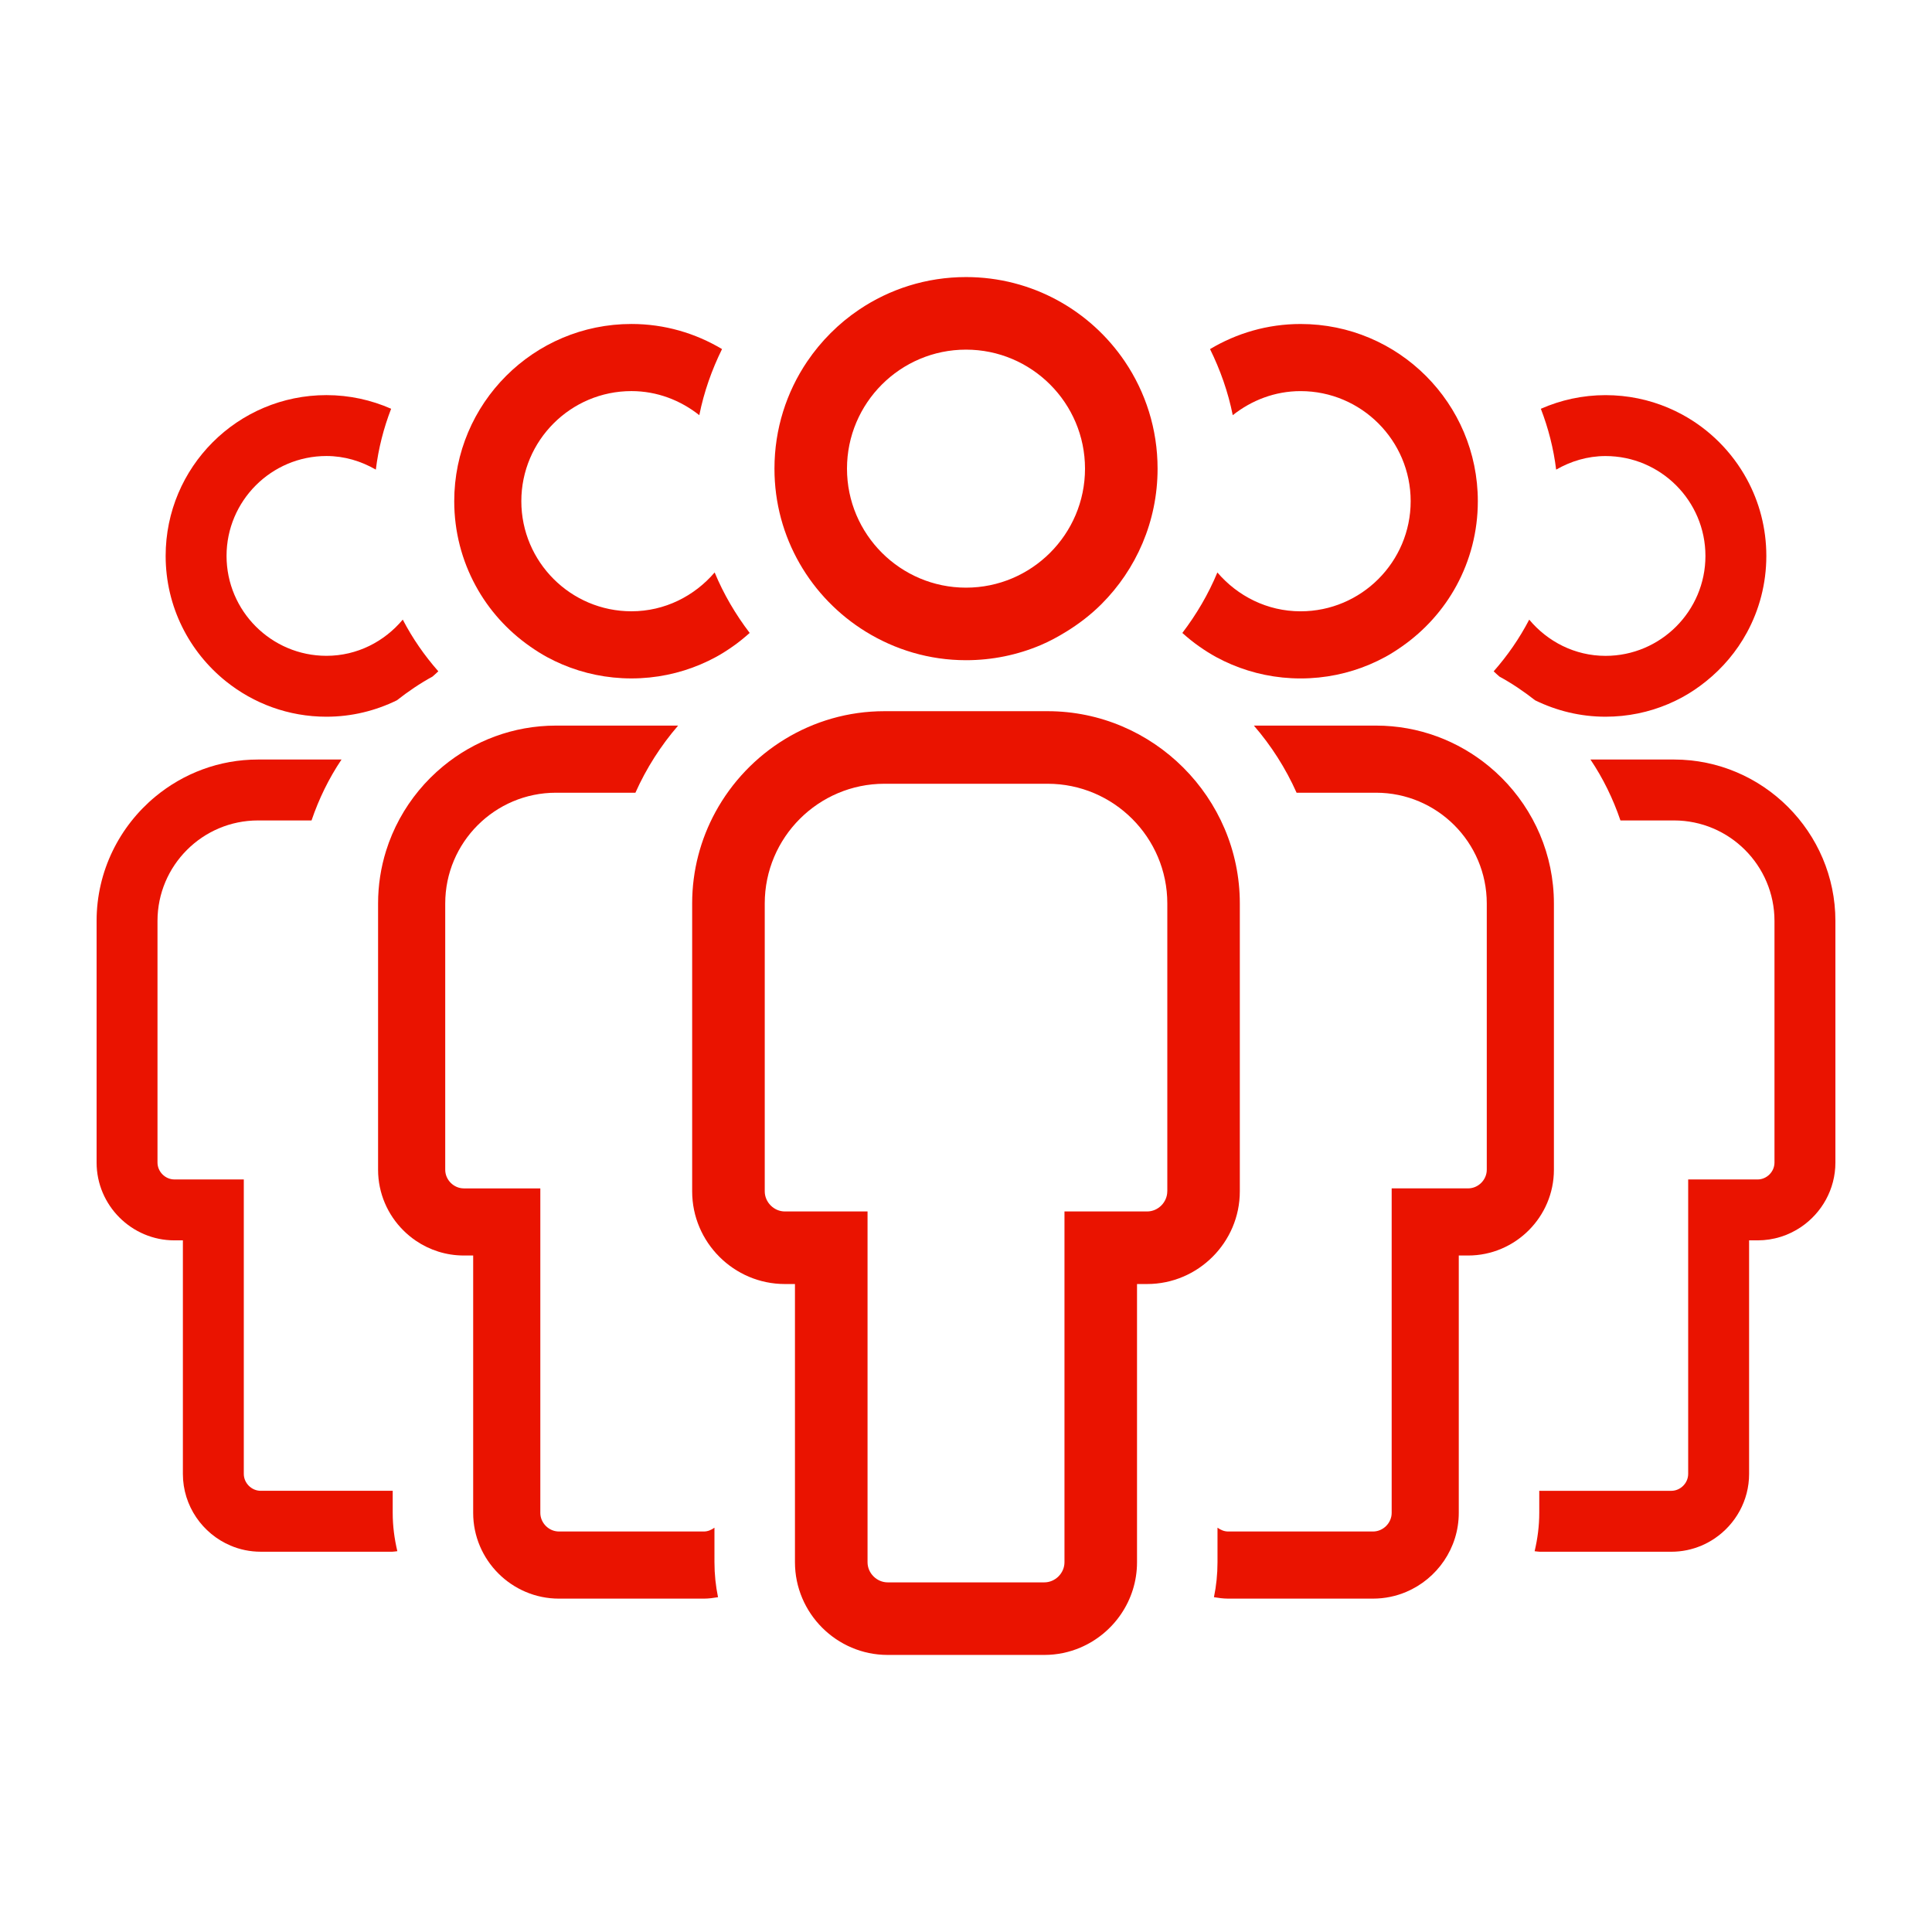
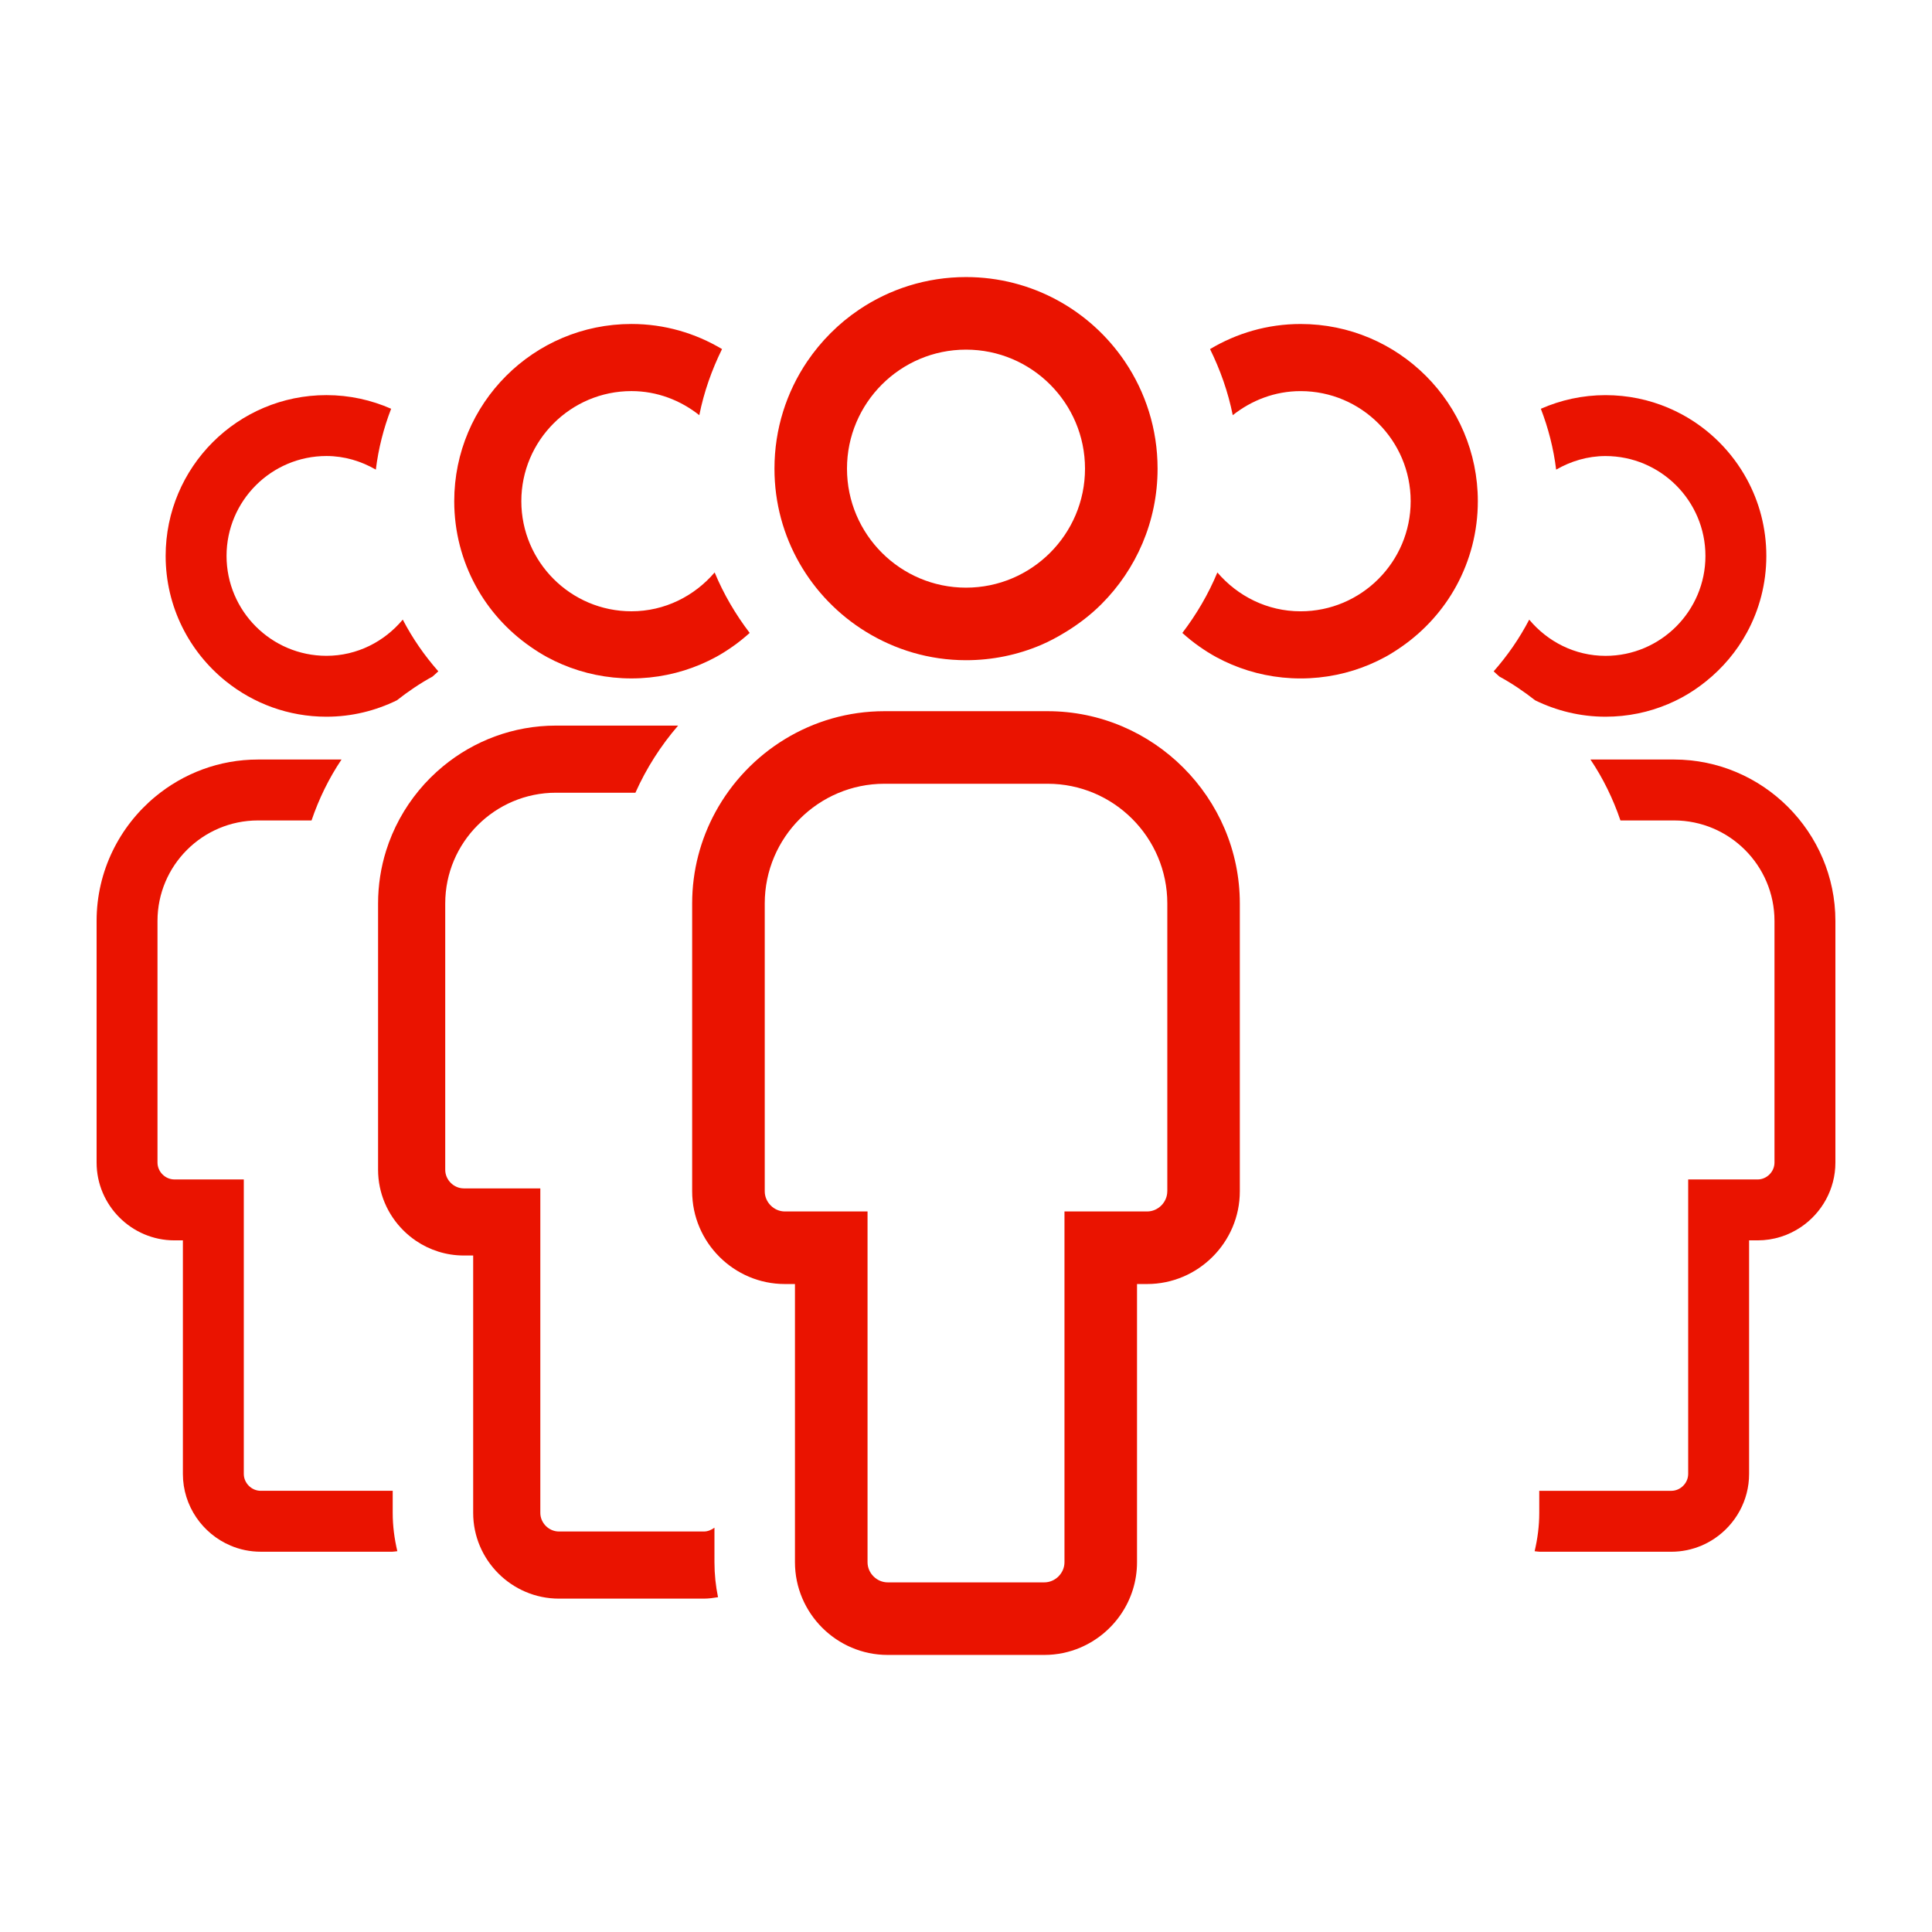
<svg xmlns="http://www.w3.org/2000/svg" fill="#EA1300" version="1.1" x="0px" y="0px" viewBox="0 0 100 100" style="enable-background:new 0 0 100 100;" xml:space="preserve">
  <symbol viewBox="-12.754 -31.378 25.509 59.818">
    <g>
      <path style="" d="M6.112,10.396H-6.112    c-2.003,0-3.643-1.639-3.643-3.643V-8.43c0-1.816,1.486-3.302,3.302-3.302h0.36v-13.344c0-1.816,1.486-3.302,3.302-3.302H2.79    c1.816,0,3.302,1.486,3.302,3.302v13.344h0.36c1.816,0,3.302,1.486,3.302,3.302V6.754C9.754,8.757,8.115,10.396,6.112,10.396z" fill="#EA1300" stroke="#EA1300" stroke-width="6" stroke-miterlimit="3" />
      <g>
        <path style="" d="M-0.646,18.281c-1.252,0-2.271,1.019-2.271,2.271v2.617c0,1.252,1.019,2.271,2.271,2.271h1.292     c1.252,0,2.271-1.019,2.271-2.271v-2.617c0-1.252-1.019-2.271-2.271-2.271H-0.646z" fill="#EA1300" />
        <path style="" d="M0.646,28.44h-1.292c-2.899,0-5.271-2.372-5.271-5.271v-2.617c0-2.899,2.372-5.271,5.271-5.271     h1.292c2.899,0,5.271,2.372,5.271,5.271v2.617C5.917,26.068,3.545,28.44,0.646,28.44L0.646,28.44z" fill="#EA1300" />
      </g>
    </g>
    <g>
      <path style="" d="M6.112,10.396H-6.112c-2.003,0-3.643-1.639-3.643-3.643V-8.43    c0-1.816,1.486-3.302,3.302-3.302h0.36v-13.344c0-1.816,1.486-3.302,3.302-3.302H2.79c1.816,0,3.302,1.486,3.302,3.302v13.344    h0.36c1.816,0,3.302,1.486,3.302,3.302V6.754C9.754,8.757,8.115,10.396,6.112,10.396z" stroke="#EA1300" stroke-miterlimit="3" />
      <g>
        <path d="M-0.646,15.781c-2.631,0-4.771,2.14-4.771,4.771v2.617c0,2.631,2.14,4.771,4.771,4.771h1.292     c2.631,0,4.771-2.14,4.771-4.771v-2.617c0-2.631-2.14-4.771-4.771-4.771H-0.646z" />
        <path d="M0.646,27.44c2.355,0,4.271-1.916,4.271-4.271v-2.617c0-2.355-1.916-4.271-4.271-4.271h-1.292     c-2.355,0-4.271,1.916-4.271,4.271v2.617c0,2.355,1.916,4.271,4.271,4.271H0.646 M0.646,28.44h-1.292     c-2.899,0-5.271-2.372-5.271-5.271v-2.617c0-2.899,2.372-5.271,5.271-5.271h1.292c2.899,0,5.271,2.372,5.271,5.271v2.617     C5.917,26.068,3.545,28.44,0.646,28.44L0.646,28.44z" />
      </g>
    </g>
  </symbol>
  <symbol viewBox="-12.754 -31.379 25.509 59.819">
    <g>
      <path style="" d="M6.112,10.396H-6.112    c-2.003,0-3.643-1.639-3.643-3.643V-8.431c0-1.816,1.486-3.302,3.302-3.302h0.36v-13.344c0-1.816,1.486-3.302,3.302-3.302H2.79    c1.816,0,3.302,1.486,3.302,3.302v13.344h0.36c1.816,0,3.302,1.486,3.302,3.302V6.753C9.754,8.757,8.115,10.396,6.112,10.396z" fill="#EA1300" stroke="#EA1300" stroke-width="6" stroke-miterlimit="3" />
      <g>
        <path style="" d="M-0.646,18.281c-1.252,0-2.271,1.019-2.271,2.271v2.617c0,1.252,1.019,2.271,2.271,2.271h1.292     c1.252,0,2.271-1.019,2.271-2.271v-2.617c0-1.252-1.019-2.271-2.271-2.271H-0.646z" fill="#EA1300" />
        <path style="" d="M0.646,28.44h-1.292c-2.899,0-5.271-2.372-5.271-5.271v-2.617c0-2.899,2.372-5.271,5.271-5.271     h1.292c2.899,0,5.271,2.372,5.271,5.271v2.617C5.917,26.068,3.545,28.44,0.646,28.44L0.646,28.44z" fill="#EA1300" />
      </g>
    </g>
    <g>
      <path style="" d="M6.112,10.396H-6.112    c-2.003,0-3.643-1.639-3.643-3.643V-8.431c0-1.816,1.486-3.302,3.302-3.302h0.36v-13.344c0-1.816,1.486-3.302,3.302-3.302H2.79    c1.816,0,3.302,1.486,3.302,3.302v13.344h0.36c1.816,0,3.302,1.486,3.302,3.302V6.753C9.754,8.757,8.115,10.396,6.112,10.396z" fill="#EA1300" stroke="#EA1300" stroke-width="3" stroke-miterlimit="3" />
      <g>
        <path style="" d="M-0.646,16.656c-2.148,0-3.896,1.748-3.896,3.896v2.617c0,2.148,1.748,3.896,3.896,3.896h1.292     c2.148,0,3.896-1.748,3.896-3.896v-2.617c0-2.148-1.748-3.896-3.896-3.896H-0.646z" fill="#EA1300" />
        <path d="M0.646,25.69c1.39,0,2.521-1.131,2.521-2.521v-2.617c0-1.39-1.131-2.521-2.521-2.521h-1.292     c-1.39,0-2.521,1.131-2.521,2.521v2.617c0,1.39,1.131,2.521,2.521,2.521H0.646 M0.646,28.44h-1.292     c-2.899,0-5.271-2.372-5.271-5.271v-2.617c0-2.899,2.372-5.271,5.271-5.271h1.292c2.899,0,5.271,2.372,5.271,5.271v2.617     C5.917,26.068,3.545,28.44,0.646,28.44L0.646,28.44z" />
      </g>
    </g>
  </symbol>
  <symbol viewBox="-14.821 -32.984 29.644 65.967">
    <g>
      <path style="" d="M3.372,9.536h-6.744    c-4.372,0-7.95-3.577-7.95-7.95v-11.902c0-2.108,1.725-3.832,3.832-3.832h0.418v-11.503c0-2.108,1.725-3.832,3.832-3.832h6.478    c2.108,0,3.832,1.725,3.832,3.832v11.503H7.49c2.108,0,3.832,1.725,3.832,3.832V1.586C11.322,5.959,7.745,9.536,3.372,9.536z" fill="#EA1300" stroke="#EA1300" stroke-width="7" stroke-miterlimit="3" />
      <path style="" d="M0.75,14.209h-1.5    c-3.365,0-6.118,2.753-6.118,6.118v3.038c0,3.365,2.753,6.118,6.118,6.118h1.5c3.365,0,6.118-2.753,6.118-6.118v-3.038    C6.868,16.962,4.115,14.209,0.75,14.209z" fill="#EA1300" stroke="#EA1300" stroke-width="7" stroke-miterlimit="3" />
    </g>
    <g>
      <g>
        <path d="M-3.238-28.483c-1.562,0-2.833,1.271-2.833,2.832v12.503h-1.418c-1.562,0-2.833,1.271-2.833,2.833V1.586     c0,3.832,3.118,6.95,6.95,6.95h6.744c3.832,0,6.95-3.118,6.95-6.95v-11.901c0-1.563-1.271-2.833-2.833-2.833H6.072v-12.503     c0-1.562-1.271-2.832-2.833-2.832H-3.238z" />
-         <path d="M3.372,7.536c3.281,0,5.95-2.669,5.95-5.95v-11.902c0-1.01-0.822-1.833-1.832-1.833H7.072h-2v-2v-11.503     c0-1.01-0.822-1.833-1.833-1.833h-6.478c-1.01,0-1.832,0.822-1.832,1.833v11.503v2h-2h-0.418c-1.01,0-1.832,0.822-1.832,1.833     V1.586c0,3.281,2.669,5.95,5.95,5.95H3.372 M3.372,9.536h-6.744c-4.372,0-7.95-3.577-7.95-7.95v-11.902     c0-2.108,1.725-3.833,3.832-3.833h0.418v-11.503c0-2.108,1.725-3.833,3.832-3.833h6.478c2.108,0,3.833,1.725,3.833,3.833v11.503     H7.49c2.108,0,3.832,1.725,3.832,3.833V1.586C11.322,5.959,7.745,9.536,3.372,9.536L3.372,9.536z" />
+         <path d="M3.372,7.536c3.281,0,5.95-2.669,5.95-5.95v-11.902c0-1.01-0.822-1.833-1.832-1.833H7.072h-2v-2v-11.503     c0-1.01-0.822-1.833-1.833-1.833h-6.478c-1.01,0-1.832,0.822-1.832,1.833v2h-2h-0.418c-1.01,0-1.832,0.822-1.832,1.833     V1.586c0,3.281,2.669,5.95,5.95,5.95H3.372 M3.372,9.536h-6.744c-4.372,0-7.95-3.577-7.95-7.95v-11.902     c0-2.108,1.725-3.833,3.832-3.833h0.418v-11.503c0-2.108,1.725-3.833,3.832-3.833h6.478c2.108,0,3.833,1.725,3.833,3.833v11.503     H7.49c2.108,0,3.832,1.725,3.832,3.833V1.586C11.322,5.959,7.745,9.536,3.372,9.536L3.372,9.536z" />
      </g>
      <g>
-         <path d="M-0.75,15.209c-2.822,0-5.118,2.296-5.118,5.118v3.038c0,2.821,2.296,5.117,5.118,5.117h1.5     c2.822,0,5.118-2.296,5.118-5.117v-3.038c0-2.822-2.296-5.118-5.118-5.118H-0.75z" />
        <path d="M0.75,27.483c2.271,0,4.118-1.847,4.118-4.118v-3.038c0-2.271-1.847-4.118-4.118-4.118h-1.5     c-2.271,0-4.118,1.847-4.118,4.118v3.038c0,2.271,1.847,4.118,4.118,4.118H0.75 M0.75,29.483h-1.5     c-3.365,0-6.118-2.753-6.118-6.118v-3.038c0-3.365,2.753-6.118,6.118-6.118h1.5c3.365,0,6.118,2.753,6.118,6.118v3.038     C6.868,26.73,4.115,29.483,0.75,29.483L0.75,29.483z" />
      </g>
    </g>
  </symbol>
  <symbol viewBox="-13.754 -32.379 27.509 60.818">
    <g>
      <path style="" d="M6.112,10.396H-6.112    c-2.003,0-3.643-1.639-3.643-3.643V-8.431c0-1.816,1.486-3.302,3.302-3.302h0.36v-13.344c0-1.816,1.486-3.302,3.302-3.302H2.79    c1.816,0,3.302,1.486,3.302,3.302v13.344h0.36c1.816,0,3.302,1.486,3.302,3.302V6.753C9.755,8.757,8.115,10.396,6.112,10.396z" fill="#EA1300" stroke="#EA1300" stroke-width="8" stroke-miterlimit="3" />
      <g>
        <path style="" d="M-0.646,19.28c-0.689,0-1.271,0.582-1.271,1.271v2.617c0,0.689,0.582,1.271,1.271,1.271h1.292     c0.689,0,1.271-0.582,1.271-1.271v-2.617c0-0.689-0.582-1.271-1.271-1.271H-0.646z" fill="#EA1300" />
        <path style="" d="M0.646,28.439h-1.292c-2.899,0-5.271-2.372-5.271-5.271v-2.617c0-2.899,2.372-5.271,5.271-5.271     h1.292c2.899,0,5.271,2.372,5.271,5.271v2.617C5.917,26.068,3.545,28.439,0.646,28.439L0.646,28.439z" fill="#EA1300" />
      </g>
    </g>
    <g>
      <path style="" d="M6.112,10.396H-6.112c-2.003,0-3.643-1.639-3.643-3.643V-8.431    c0-1.816,1.486-3.302,3.302-3.302h0.36v-13.344c0-1.816,1.486-3.302,3.302-3.302H2.79c1.816,0,3.302,1.486,3.302,3.302v13.344    h0.36c1.816,0,3.302,1.486,3.302,3.302V6.753C9.755,8.757,8.115,10.396,6.112,10.396z" stroke="#EA1300" stroke-miterlimit="10" />
      <g>
        <path d="M-0.646,15.78c-2.631,0-4.771,2.14-4.771,4.771v2.617c0,2.631,2.14,4.771,4.771,4.771h1.292     c2.631,0,4.771-2.14,4.771-4.771v-2.617c0-2.631-2.14-4.771-4.771-4.771H-0.646z" />
        <path style="" d="M0.646,27.439c2.355,0,4.271-1.916,4.271-4.271v-2.617c0-2.355-1.916-4.271-4.271-4.271h-1.292     c-2.355,0-4.271,1.916-4.271,4.271v2.617c0,2.355,1.916,4.271,4.271,4.271H0.646 M0.646,28.439h-1.292     c-2.899,0-5.271-2.372-5.271-5.271v-2.617c0-2.899,2.372-5.271,5.271-5.271h1.292c2.899,0,5.271,2.372,5.271,5.271v2.617     C5.917,26.068,3.545,28.439,0.646,28.439L0.646,28.439z" fill="#EA1300" />
      </g>
    </g>
  </symbol>
  <symbol viewBox="-14.822 -32.984 29.644 65.967">
    <g>
      <path style="" d="M3.372,9.536h-6.744    c-4.372,0-7.95-3.577-7.95-7.95v-11.902c0-2.108,1.725-3.832,3.832-3.832h0.418v-11.503c0-2.108,1.725-3.832,3.832-3.832h6.478    c2.108,0,3.832,1.725,3.832,3.832v11.503h0.418c2.108,0,3.832,1.725,3.832,3.832V1.586C11.322,5.959,7.745,9.536,3.372,9.536z" fill="#EA1300" stroke="#EA1300" stroke-width="7" stroke-miterlimit="3" />
      <path style="" d="M0.75,14.209h-1.5    c-3.365,0-6.118,2.753-6.118,6.118v3.038c0,3.365,2.753,6.118,6.118,6.118h1.5c3.365,0,6.118-2.753,6.118-6.118v-3.038    C6.868,16.962,4.115,14.209,0.75,14.209z" fill="#EA1300" stroke="#EA1300" stroke-width="7" stroke-miterlimit="3" />
    </g>
    <g>
      <g>
        <path style="" d="M-3.238-27.483c-1.011,0-1.833,0.822-1.833,1.832v13.503h-2.418c-1.01,0-1.832,0.822-1.832,1.833     V1.586c0,3.281,2.669,5.95,5.949,5.95h6.744c3.281,0,5.95-2.669,5.95-5.95v-11.901c0-1.011-0.822-1.833-1.833-1.833H5.071     v-13.503c0-1.01-0.822-1.832-1.832-1.832H-3.238z" fill="#EA1300" />
        <path d="M3.372,5.536c2.178,0,3.95-1.772,3.95-3.95v-11.734h-0.25h-4v-4v-11.336h-6.143v11.336v4h-4h-0.251V1.586     c0,2.178,1.772,3.95,3.95,3.95H3.372 M3.372,9.536h-6.744c-4.372,0-7.95-3.577-7.95-7.95v-11.902     c0-2.108,1.725-3.832,3.833-3.832h0.418v-11.503c0-2.108,1.725-3.832,3.833-3.832h6.478c2.108,0,3.833,1.725,3.833,3.832v11.503     H7.49c2.108,0,3.832,1.725,3.832,3.832V1.586C11.322,5.959,7.745,9.536,3.372,9.536L3.372,9.536z" />
      </g>
      <g>
        <path style="" d="M-0.75,16.209c-2.271,0-4.117,1.848-4.117,4.118v3.038c0,2.271,1.847,4.118,4.117,4.118h1.5     c2.271,0,4.118-1.848,4.118-4.118v-3.038c0-2.271-1.848-4.118-4.118-4.118H-0.75z" fill="#EA1300" />
        <path d="M0.75,25.483c1.148,0,2.118-0.97,2.118-2.118v-3.038c0-1.148-0.97-2.118-2.118-2.118h-1.5     c-1.148,0-2.118,0.97-2.118,2.118v3.038c0,1.148,0.97,2.118,2.118,2.118H0.75 M0.75,29.483h-1.5     c-3.365,0-6.118-2.753-6.118-6.118v-3.038c0-3.365,2.753-6.118,6.118-6.118h1.5c3.365,0,6.118,2.753,6.118,6.118v3.038     C6.868,26.73,4.115,29.483,0.75,29.483L0.75,29.483z" />
      </g>
    </g>
  </symbol>
  <symbol viewBox="-14.321 -32.483 28.644 64.967">
    <g>
      <path style="" d="M3.373,9.536h-6.744    c-4.372,0-7.95-3.577-7.95-7.95v-11.902c0-2.108,1.725-3.832,3.832-3.832h0.418v-11.503c0-2.108,1.725-3.832,3.832-3.832h6.478    c2.108,0,3.832,1.725,3.832,3.832v11.503H7.49c2.108,0,3.832,1.725,3.832,3.832V1.586C11.323,5.959,7.745,9.536,3.373,9.536z" fill="#EA1300" stroke="#EA1300" stroke-width="6" stroke-miterlimit="3" />
      <path style="" d="M0.75,14.209h-1.5    c-3.365,0-6.118,2.753-6.118,6.118v3.038c0,3.365,2.753,6.118,6.118,6.118h1.5c3.365,0,6.118-2.753,6.118-6.118v-3.038    C6.868,16.962,4.115,14.209,0.75,14.209z" fill="#EA1300" stroke="#EA1300" stroke-width="6" stroke-miterlimit="3" />
    </g>
    <g>
      <g>
        <path d="M-3.238-27.483c-1.01,0-1.832,0.822-1.832,1.832v13.504h-2.418c-1.011,0-1.833,0.822-1.833,1.832V1.587     c0,3.28,2.669,5.949,5.95,5.949h6.744c3.28,0,5.949-2.669,5.949-5.949v-11.902c0-1.01-0.822-1.832-1.832-1.832H5.072v-13.504     c0-1.01-0.822-1.832-1.833-1.832H-3.238z" />
        <path d="M3.373,5.536c2.178,0,3.95-1.772,3.95-3.95v-11.734H7.072h-4v-4v-11.336h-6.143v11.336v4h-4h-0.25V1.586     c0,2.178,1.772,3.95,3.95,3.95H3.373 M3.373,9.536h-6.744c-4.372,0-7.95-3.577-7.95-7.95v-11.902     c0-2.108,1.725-3.832,3.833-3.832h0.418v-11.503c0-2.108,1.725-3.833,3.833-3.833H3.24c2.108,0,3.832,1.725,3.832,3.833v11.503     H7.49c2.108,0,3.833,1.725,3.833,3.832V1.586C11.323,5.959,7.745,9.536,3.373,9.536L3.373,9.536z" />
      </g>
      <g>
        <path d="M-0.674,16.974c-1.934,0-3.507,1.572-3.507,3.506v2.734c0,1.934,1.573,3.506,3.507,3.506h1.35     c1.934,0,3.506-1.572,3.506-3.506v-2.734c0-1.934-1.572-3.506-3.506-3.506H-0.674z" />
        <path d="M0.676,24.719c0.816,0,1.506-0.69,1.506-1.506v-2.734c0-0.816-0.69-1.506-1.506-1.506h-1.35     c-0.816,0-1.506,0.69-1.506,1.506v2.734c0,0.816,0.69,1.506,1.506,1.506H0.676 M0.676,28.719h-1.35     c-3.028,0-5.506-2.478-5.506-5.506v-2.734c0-3.028,2.478-5.506,5.506-5.506h1.35c3.028,0,5.506,2.478,5.506,5.506v2.734     C6.182,26.242,3.704,28.719,0.676,28.719L0.676,28.719z" />
      </g>
    </g>
  </symbol>
  <symbol viewBox="-13.754 -32.378 27.509 60.818">
    <g>
      <path style="" d="M6.112,10.396H-6.112    c-2.003,0-3.643-1.639-3.643-3.643V-8.43c0-1.816,1.486-3.302,3.302-3.302h0.36v-13.344c0-1.816,1.486-3.302,3.302-3.302h5.581    c1.816,0,3.302,1.486,3.302,3.302v13.344h0.36c1.816,0,3.302,1.486,3.302,3.302V6.754C9.755,8.757,8.116,10.396,6.112,10.396z" fill="#EA1300" stroke="#EA1300" stroke-width="8" stroke-miterlimit="3" />
      <g>
        <path style="" d="M-0.646,19.281c-0.689,0-1.271,0.582-1.271,1.271v2.618c0,0.688,0.582,1.271,1.271,1.271h1.292     c0.688,0,1.271-0.582,1.271-1.271v-2.618c0-0.689-0.582-1.271-1.271-1.271H-0.646z" fill="#EA1300" />
        <path style="" d="M0.646,28.44h-1.292c-2.899,0-5.271-2.372-5.271-5.271v-2.617c0-2.899,2.372-5.271,5.271-5.271     h1.292c2.899,0,5.271,2.372,5.271,5.271v2.617C5.917,26.068,3.545,28.44,0.646,28.44L0.646,28.44z" fill="#EA1300" />
      </g>
    </g>
    <g>
      <path style="" d="M6.112,10.396H-6.112    c-2.003,0-3.643-1.639-3.643-3.643V-8.43c0-1.816,1.486-3.302,3.302-3.302h0.36v-13.344c0-1.816,1.486-3.302,3.302-3.302h5.581    c1.816,0,3.302,1.486,3.302,3.302v13.344h0.36c1.816,0,3.302,1.486,3.302,3.302V6.754C9.755,8.757,8.116,10.396,6.112,10.396z" fill="#EA1300" stroke="#EA1300" stroke-width="2" stroke-miterlimit="3" />
      <g>
        <path style="" d="M-0.646,16.281c-2.355,0-4.271,1.916-4.271,4.271v2.618c0,2.355,1.916,4.271,4.271,4.271h1.292     c2.354,0,4.271-1.916,4.271-4.271v-2.618c0-2.355-1.916-4.271-4.271-4.271H-0.646z" fill="#EA1300" />
        <path d="M0.646,26.44c1.804,0,3.271-1.467,3.271-3.271v-2.617c0-1.804-1.467-3.271-3.271-3.271h-1.292     c-1.804,0-3.271,1.467-3.271,3.271v2.617c0,1.804,1.467,3.271,3.271,3.271H0.646 M0.646,28.44h-1.292     c-2.899,0-5.271-2.372-5.271-5.271v-2.617c0-2.899,2.372-5.271,5.271-5.271h1.292c2.899,0,5.271,2.372,5.271,5.271v2.617     C5.917,26.068,3.545,28.44,0.646,28.44L0.646,28.44z" />
      </g>
    </g>
  </symbol>
  <g style="" display="none">
    <rect x="-409" y="-19" style="" width="1430" height="1298" display="inline" fill="#EA1300" />
  </g>
  <g>
    <g>
      <path d="M79.458,36.248c1.102,0.538,2.335,0.849,3.644,0.849c0.287,0,0.571-0.015,0.851-0.043c0.56-0.057,1.103-0.169,1.624-0.331    c0.521-0.162,1.021-0.374,1.492-0.63c0.436-0.237,0.846-0.516,1.23-0.824c0.863-0.692,1.589-1.549,2.121-2.528    c0.641-1.179,1.005-2.531,1.005-3.967c0-1.437-0.364-2.788-1.005-3.967c-0.769-1.415-1.936-2.583-3.351-3.351    c-0.472-0.256-0.971-0.468-1.492-0.63c-0.521-0.162-1.065-0.274-1.624-0.331c-0.28-0.028-0.564-0.043-0.851-0.043    c-1.192,0-2.323,0.255-3.348,0.706c0.386,0.999,0.657,2.052,0.792,3.15c0.757-0.435,1.622-0.703,2.556-0.703    c2.851,0,5.171,2.32,5.171,5.171c0,2.851-2.32,5.171-5.171,5.171c-1.592,0-3-0.739-3.95-1.874    c-0.504,0.968-1.124,1.863-1.84,2.675c0.097,0.094,0.198,0.183,0.3,0.273C78.265,35.375,78.877,35.793,79.458,36.248z" />
      <path d="M86.646,39.313h-4.324c0.651,0.967,1.17,2.029,1.552,3.153h2.771c2.868,0,5.202,2.333,5.202,5.201v12.507    c0,0.474-0.401,0.875-0.875,0.875h-0.439h-3.153v3.153v12.088c0,0.474-0.401,0.875-0.875,0.875h-6.807    c-0.009,0-0.017-0.005-0.026-0.005v1.148c0,0.683-0.089,1.345-0.24,1.983c0.089,0.006,0.175,0.027,0.266,0.027h6.807    c0.277,0,0.547-0.028,0.809-0.082c0.523-0.108,1.01-0.318,1.439-0.608c1.072-0.726,1.78-1.953,1.78-3.337V64.201h0.439    c0.831,0,1.605-0.255,2.248-0.69c1.072-0.726,1.78-1.953,1.78-3.337V47.667C95,43.072,91.241,39.313,86.646,39.313z" />
      <path d="M67.318,20.244c3.142,0,5.698,2.556,5.698,5.698c0,3.142-2.556,5.699-5.698,5.699c-1.729,0-3.261-0.79-4.307-2.01    c-0.467,1.127-1.084,2.172-1.813,3.13c0.277,0.249,0.566,0.484,0.872,0.698c0.282,0.197,0.572,0.384,0.877,0.55    c0.26,0.141,0.527,0.27,0.802,0.386c1.097,0.464,2.304,0.721,3.57,0.721s2.473-0.257,3.57-0.721    c0.274-0.116,0.542-0.245,0.802-0.386c0.304-0.165,0.594-0.352,0.877-0.55c1.164-0.815,2.135-1.888,2.817-3.144    c0.706-1.3,1.107-2.789,1.107-4.372c0-5.066-4.107-9.173-9.173-9.173c-1.715,0-3.315,0.479-4.688,1.299    c0.528,1.073,0.935,2.216,1.176,3.421C64.777,20.722,65.987,20.244,67.318,20.244z" />
-       <path d="M80.43,60.547V46.763c0-1.266-0.259-2.474-0.726-3.575c-0.468-1.101-1.144-2.093-1.978-2.927    c-0.209-0.209-0.427-0.407-0.655-0.595c-1.593-1.316-3.632-2.109-5.848-2.109h-6.322c0.897,1.038,1.644,2.206,2.21,3.474h4.112    c3.161,0,5.732,2.571,5.732,5.732v13.783c0,0.523-0.442,0.964-0.964,0.964h-0.484h-3.474v3.474v13.322    c0,0.523-0.442,0.964-0.964,0.964h-7.502c-0.206,0-0.39-0.083-0.549-0.198v1.789c0,0.62-0.063,1.224-0.184,1.809    c0.24,0.04,0.482,0.074,0.732,0.074h7.502c0.61,0,1.193-0.125,1.723-0.35c1.591-0.676,2.715-2.257,2.715-4.088V64.985h0h0.484    C78.433,64.985,80.43,62.988,80.43,60.547z" />
      <path d="M20.542,36.248c0.581-0.456,1.193-0.873,1.845-1.229c0.102-0.089,0.203-0.179,0.3-0.273    c-0.716-0.812-1.337-1.707-1.84-2.675c-0.949,1.135-2.358,1.874-3.95,1.874c-2.851,0-5.171-2.32-5.171-5.171    c0-2.851,2.32-5.171,5.171-5.171c0.934,0,1.799,0.268,2.556,0.704c0.135-1.097,0.406-2.151,0.792-3.15    c-1.025-0.451-2.156-0.706-3.348-0.706c-4.597,0-8.323,3.726-8.323,8.323c0,2.629,1.222,4.97,3.126,6.495    c1.425,1.142,3.23,1.828,5.198,1.828C18.207,37.097,19.44,36.787,20.542,36.248z" />
      <path d="M9.027,64.201h0.439h0v12.088c0,1.661,1.019,3.096,2.464,3.71c0.481,0.205,1.01,0.318,1.564,0.318h6.807h0    c0.091,0,0.176-0.021,0.265-0.027c-0.151-0.638-0.24-1.3-0.24-1.983v-1.148c-0.009,0-0.016,0.005-0.025,0.005h-6.807    c-0.474,0-0.875-0.401-0.875-0.875V64.201v-3.153H9.467H9.027c-0.474,0-0.875-0.401-0.875-0.875V47.667    c0-2.868,2.333-5.201,5.201-5.201h2.772c0.383-1.124,0.901-2.185,1.552-3.153h-4.324h0c-2.01,0-3.86,0.72-5.306,1.914    C6.189,42.762,5,45.082,5,47.667v12.507C5,62.389,6.812,64.201,9.027,64.201z" />
      <path d="M27.433,33.458c0.282,0.197,0.572,0.384,0.877,0.55c0.26,0.141,0.527,0.27,0.802,0.386    c1.097,0.464,2.304,0.721,3.57,0.721s2.473-0.257,3.57-0.721c0.274-0.116,0.542-0.245,0.802-0.386    c0.304-0.165,0.594-0.352,0.877-0.55c0.306-0.214,0.595-0.449,0.872-0.698c-0.729-0.957-1.346-2.003-1.813-3.13    c-1.046,1.22-2.579,2.01-4.307,2.01c-3.142,0-5.699-2.556-5.699-5.699c0-3.142,2.556-5.698,5.699-5.698    c1.331,0,2.542,0.478,3.513,1.246c0.241-1.205,0.648-2.348,1.176-3.421c-1.373-0.82-2.973-1.299-4.688-1.299    c-5.066,0-9.173,4.107-9.173,9.173c0,1.583,0.401,3.073,1.107,4.372C25.298,31.57,26.268,32.644,27.433,33.458z" />
      <path d="M36.982,79.072c-0.159,0.115-0.343,0.198-0.549,0.198h-7.502c-0.523,0-0.964-0.441-0.964-0.964V64.985v-3.474h-3.474    h-0.484c-0.523,0-0.964-0.441-0.964-0.964V46.763c0-3.161,2.571-5.732,5.732-5.732h4.112c0.566-1.268,1.314-2.436,2.21-3.474    h-6.322c-2.215,0-4.255,0.793-5.848,2.109c-0.227,0.188-0.446,0.387-0.655,0.595c-0.834,0.834-1.51,1.827-1.978,2.927    c-0.117,0.275-0.221,0.557-0.311,0.845c-0.27,0.863-0.416,1.78-0.416,2.73v13.783c0,1.22,0.499,2.33,1.304,3.135    c0.201,0.201,0.421,0.383,0.657,0.543c0.709,0.48,1.562,0.761,2.477,0.761h0.484v13.322c0,2.441,1.997,4.438,4.438,4.438h7.502    c0.251,0,0.493-0.034,0.733-0.074c-0.12-0.584-0.184-1.189-0.184-1.809V79.072z" />
      <path d="M44.811,32.694c1.511,0.931,3.284,1.478,5.189,1.478c1.369,0,2.673-0.277,3.86-0.779c0.464-0.196,0.905-0.437,1.33-0.699    c0.661-0.407,1.276-0.88,1.822-1.426c1.794-1.794,2.904-4.273,2.904-7.011c0-2.054-0.624-3.961-1.693-5.544    c-1.782-2.638-4.8-4.372-8.222-4.372c-2.054,0-3.961,0.624-5.544,1.693c-0.528,0.356-1.019,0.762-1.467,1.211    c-0.449,0.449-0.854,0.94-1.211,1.467c-1.069,1.582-1.693,3.49-1.693,5.544C40.084,27.828,41.979,30.949,44.811,32.694z     M50,18.097c3.397,0,6.16,2.763,6.16,6.16c0,3.397-2.763,6.16-6.16,6.16s-6.16-2.763-6.16-6.16    C43.84,20.86,46.603,18.097,50,18.097z" />
      <path d="M64.173,61.663v-14.9c0-5.474-4.478-9.952-9.952-9.952h-8.443c-3.763,0-7.056,2.117-8.746,5.218    c-0.768,1.41-1.206,3.023-1.206,4.734v14.9c0,2.639,2.159,4.798,4.798,4.798h0.523v14.4c0,2.639,2.159,4.798,4.798,4.798h8.109    c0.66,0,1.289-0.135,1.863-0.379c1.72-0.731,2.935-2.44,2.935-4.419v-14.4h0.523c1.319,0,2.519-0.54,3.388-1.409    C63.634,64.182,64.173,62.982,64.173,61.663z M60.418,61.663c0,0.565-0.477,1.042-1.042,1.042h-0.523h-3.756v3.756v14.4    c0,0.565-0.477,1.042-1.042,1.042h-8.109c-0.565,0-1.042-0.477-1.042-1.042v-14.4v-3.756h-3.756h-0.523    c-0.565,0-1.042-0.477-1.042-1.042v-14.9c0-3.417,2.78-6.196,6.197-6.196h8.443c3.417,0,6.197,2.78,6.197,6.196V61.663z" />
    </g>
  </g>
</svg>